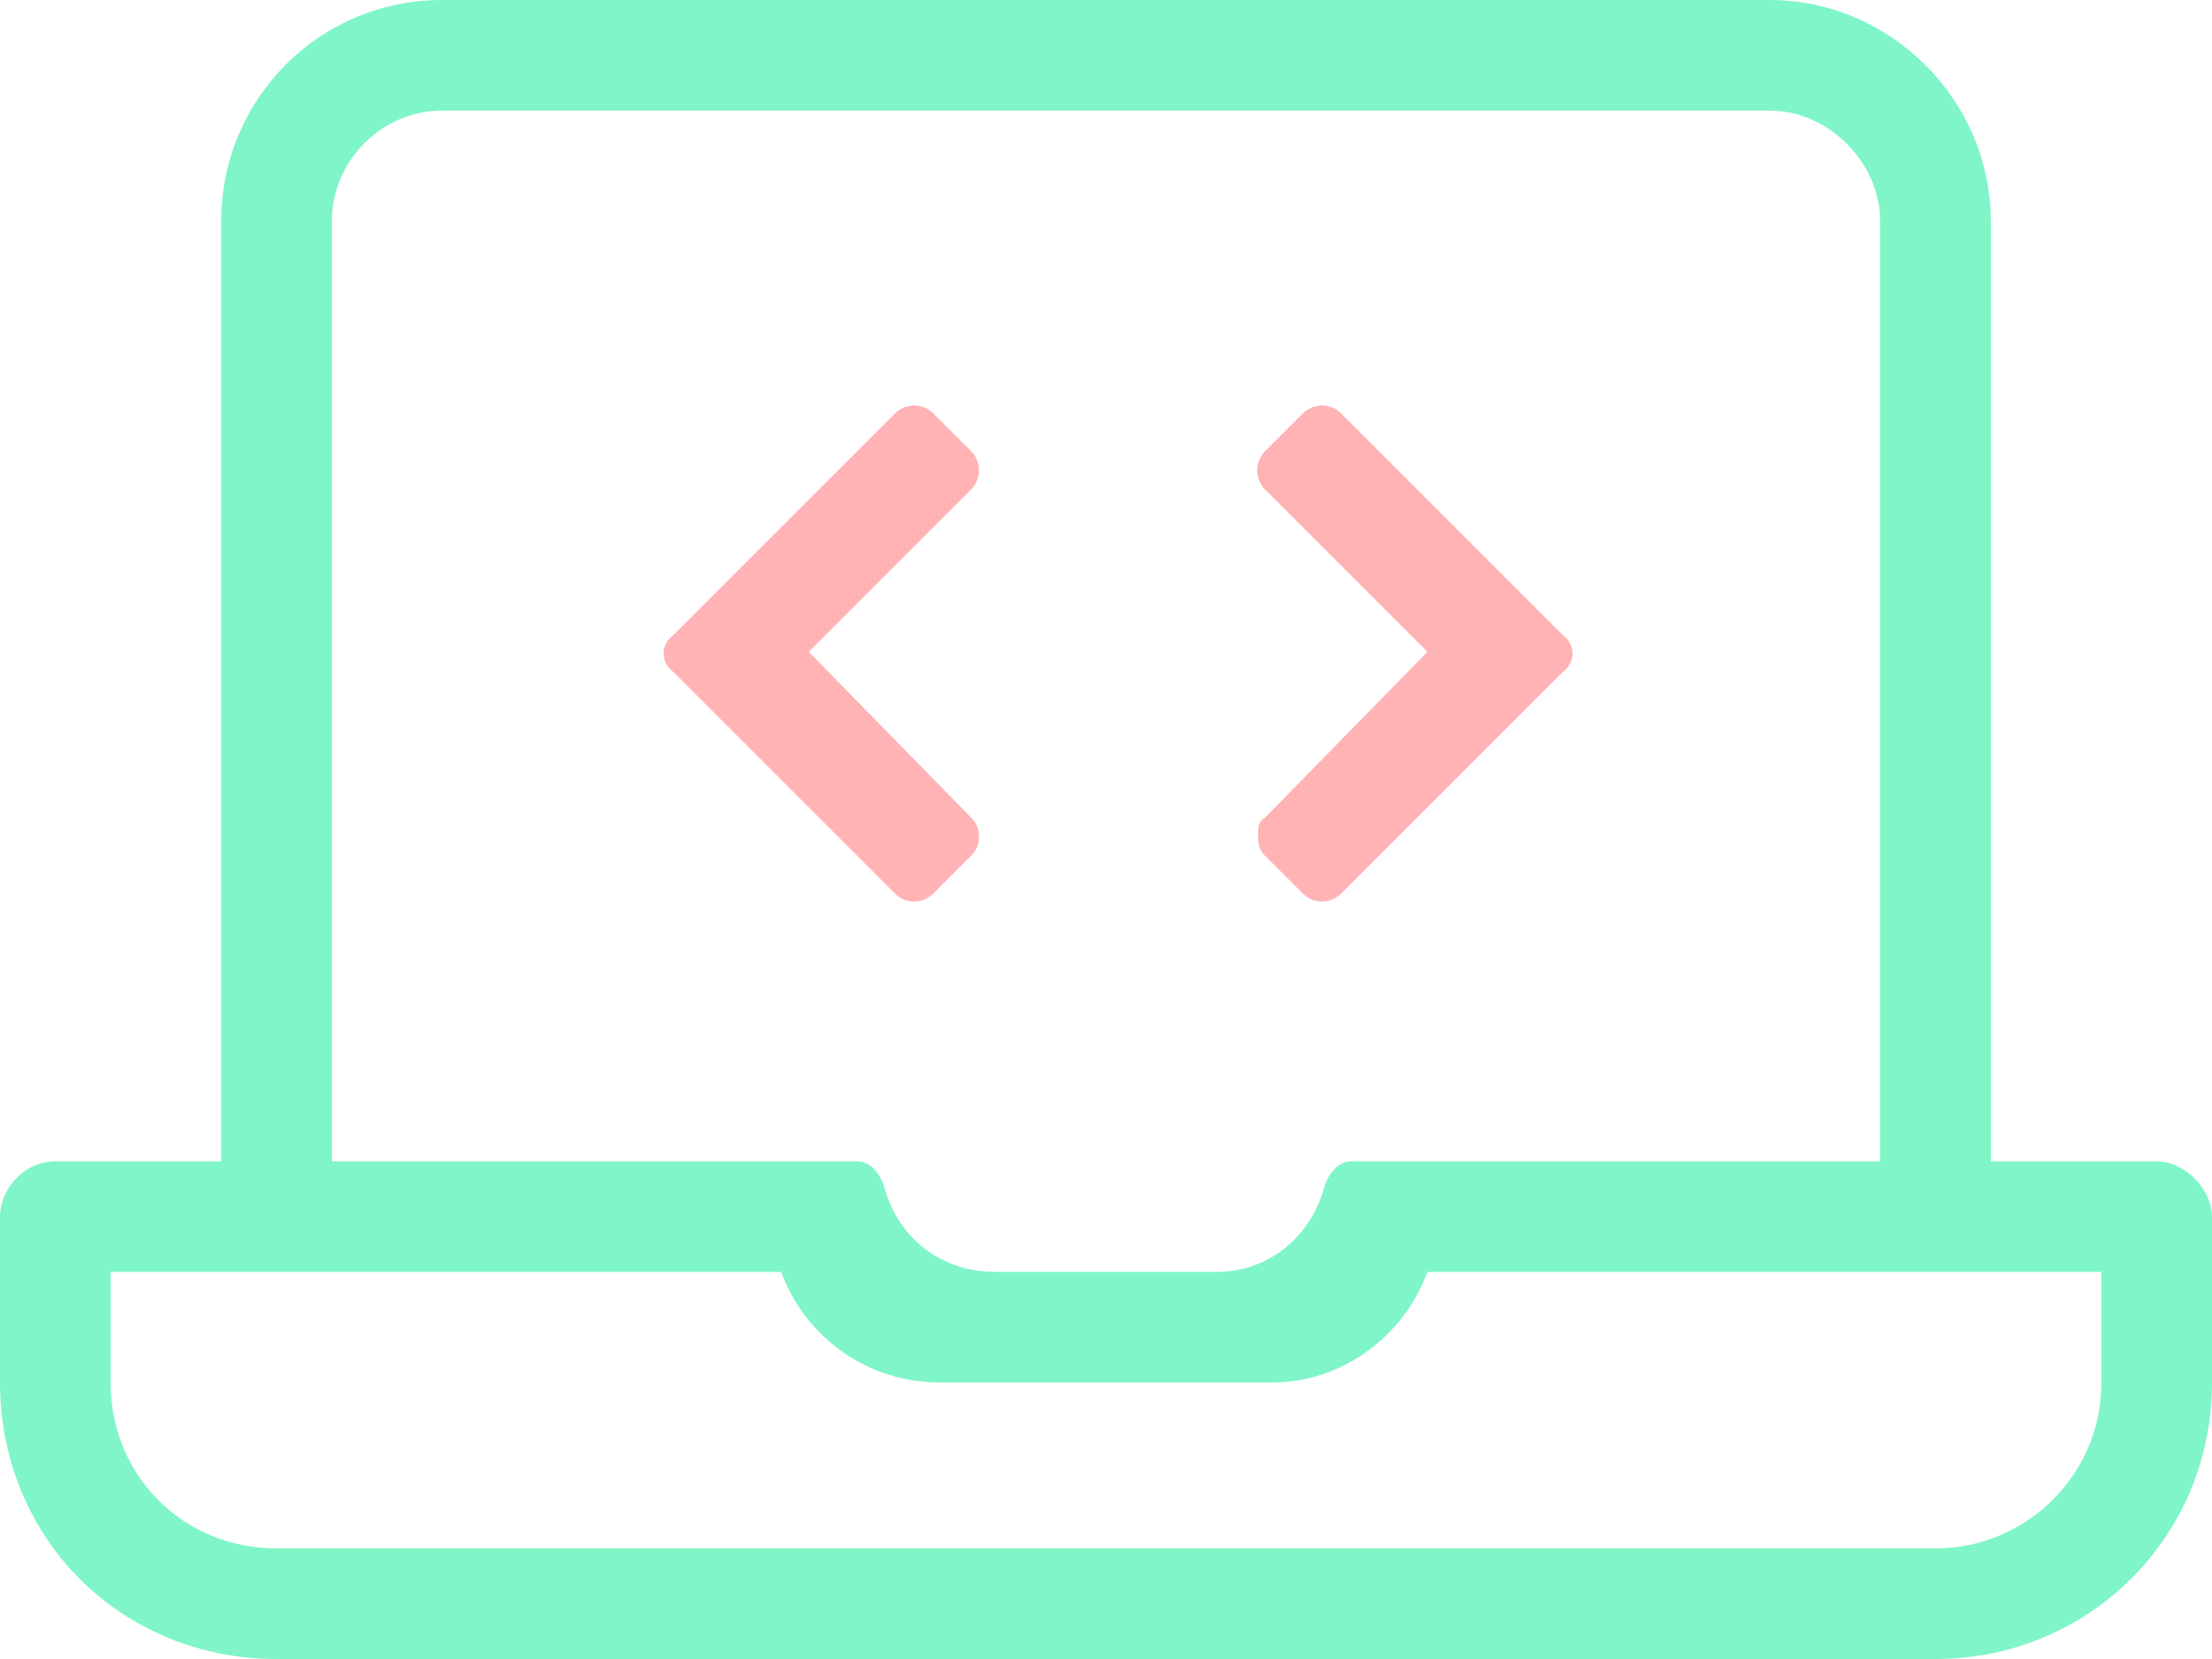
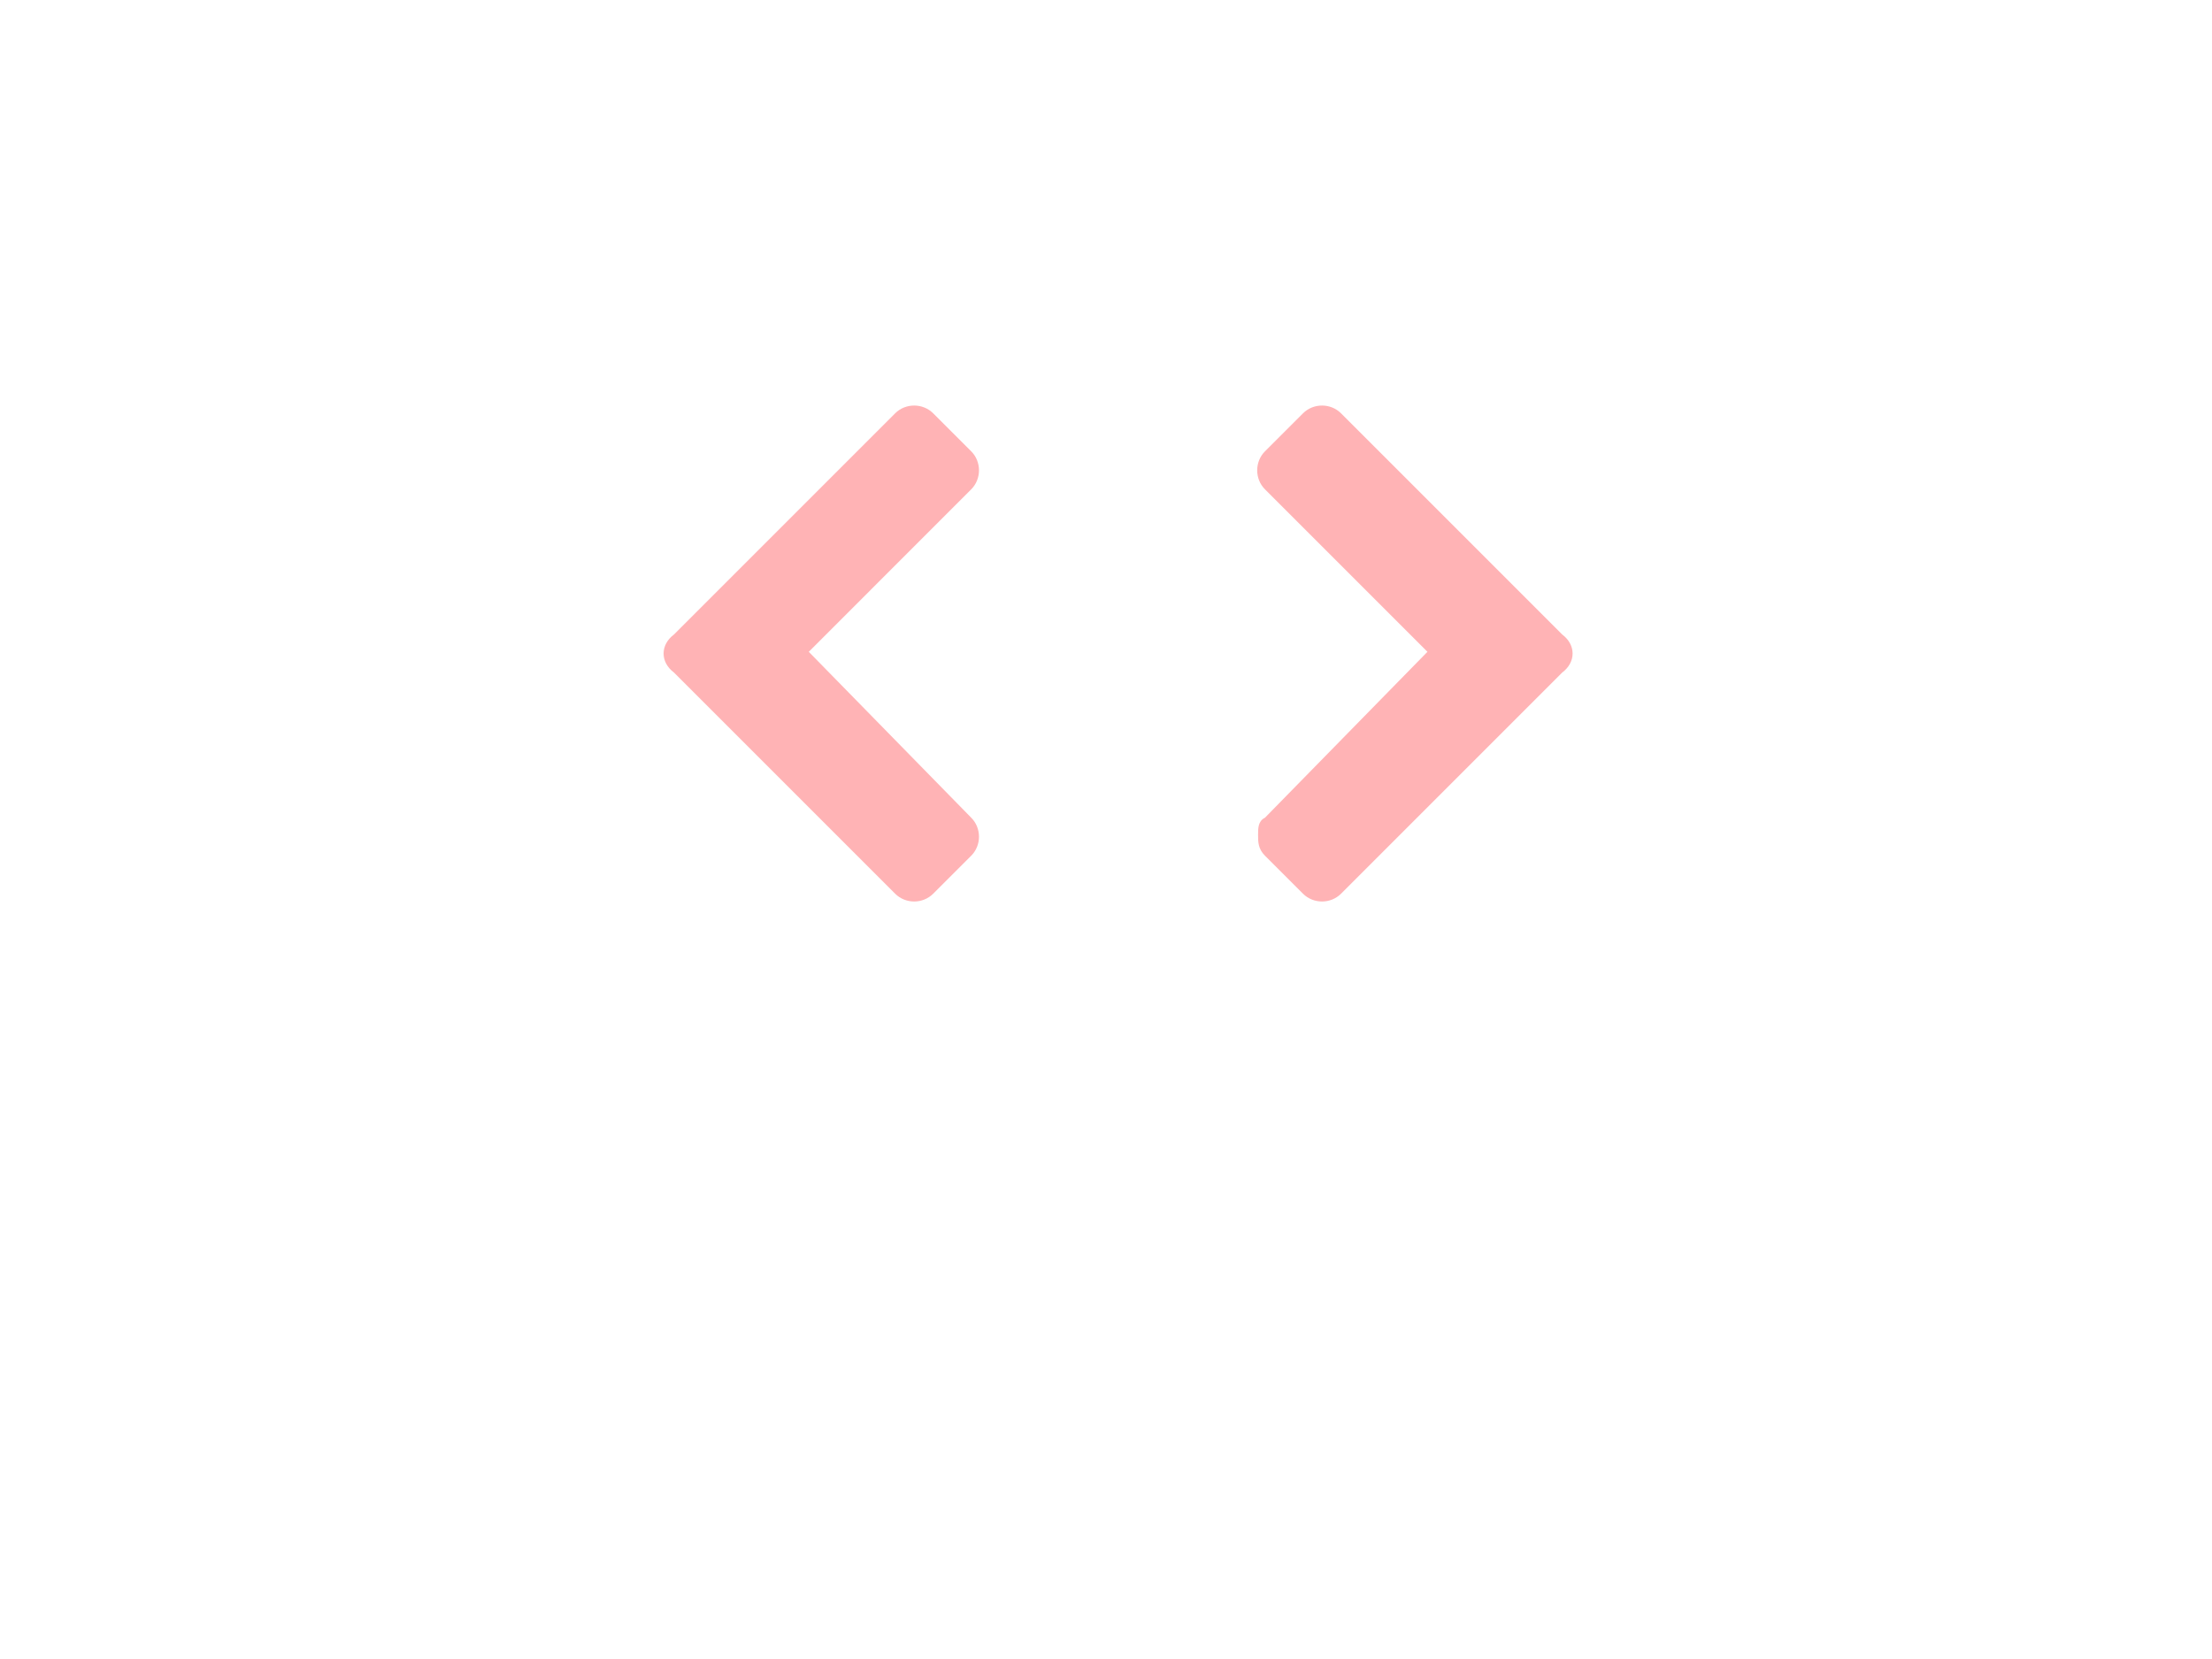
<svg xmlns="http://www.w3.org/2000/svg" width="60" height="45" viewBox="0 0 60 45" fill="none">
-   <path d="M58.5 31.5H54V6C54 2.719 51.281 0 48 0H12C8.625 0 6 2.719 6 6V31.5H1.5C0.656 31.5 0 32.25 0 33V37.5C0 41.719 3.281 45 7.5 45H52.5C56.625 45 60 41.719 60 37.5V33C60 32.25 59.25 31.5 58.5 31.5ZM9 6C9 4.406 10.312 3 12 3H48C49.594 3 51 4.406 51 6V31.5H36.656C36.281 31.5 36 31.875 35.906 32.25C35.531 33.562 34.406 34.5 33 34.5H27C25.5 34.5 24.375 33.562 24 32.25C23.906 31.875 23.625 31.5 23.25 31.5H9V6ZM57 37.5C57 40.031 54.938 42 52.5 42H7.5C4.969 42 3 40.031 3 37.5V34.5H21.188C21.844 36.281 23.531 37.5 25.5 37.5H34.5C36.375 37.5 38.062 36.281 38.719 34.5H57V37.5Z" fill="#7FF5C8" />
  <path d="M25.312 24.242L26.344 23.211C26.625 22.93 26.625 22.461 26.344 22.18L21.938 17.68L26.344 13.273C26.625 12.992 26.625 12.523 26.344 12.242L25.312 11.211C25.031 10.93 24.562 10.93 24.281 11.211L18.281 17.211C17.906 17.492 17.906 17.961 18.281 18.242L24.281 24.242C24.562 24.523 25.031 24.523 25.312 24.242ZM34.312 23.211L35.344 24.242C35.625 24.523 36.094 24.523 36.375 24.242L42.375 18.242C42.75 17.961 42.75 17.492 42.375 17.211L36.375 11.211C36.094 10.93 35.625 10.93 35.344 11.211L34.312 12.242C34.031 12.523 34.031 12.992 34.312 13.273L38.719 17.68L34.312 22.18C34.125 22.273 34.125 22.461 34.125 22.648C34.125 22.836 34.125 23.023 34.312 23.211Z" fill="#FFB3B5" />
</svg>